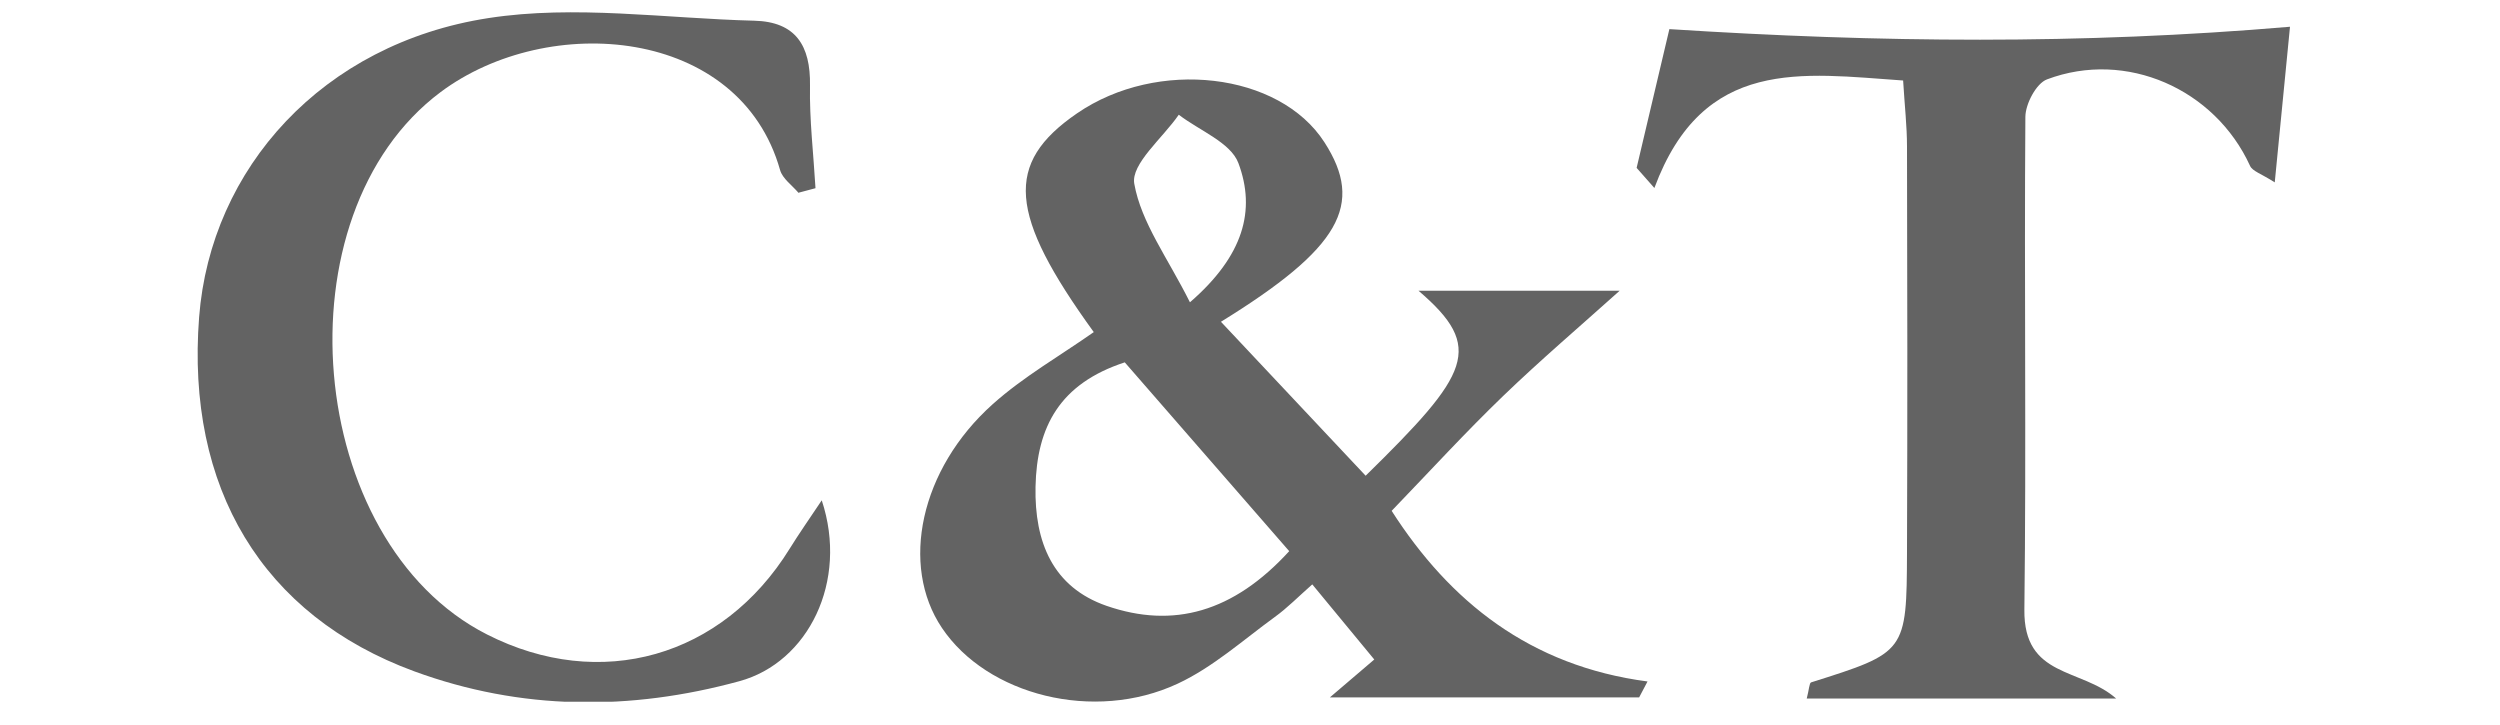
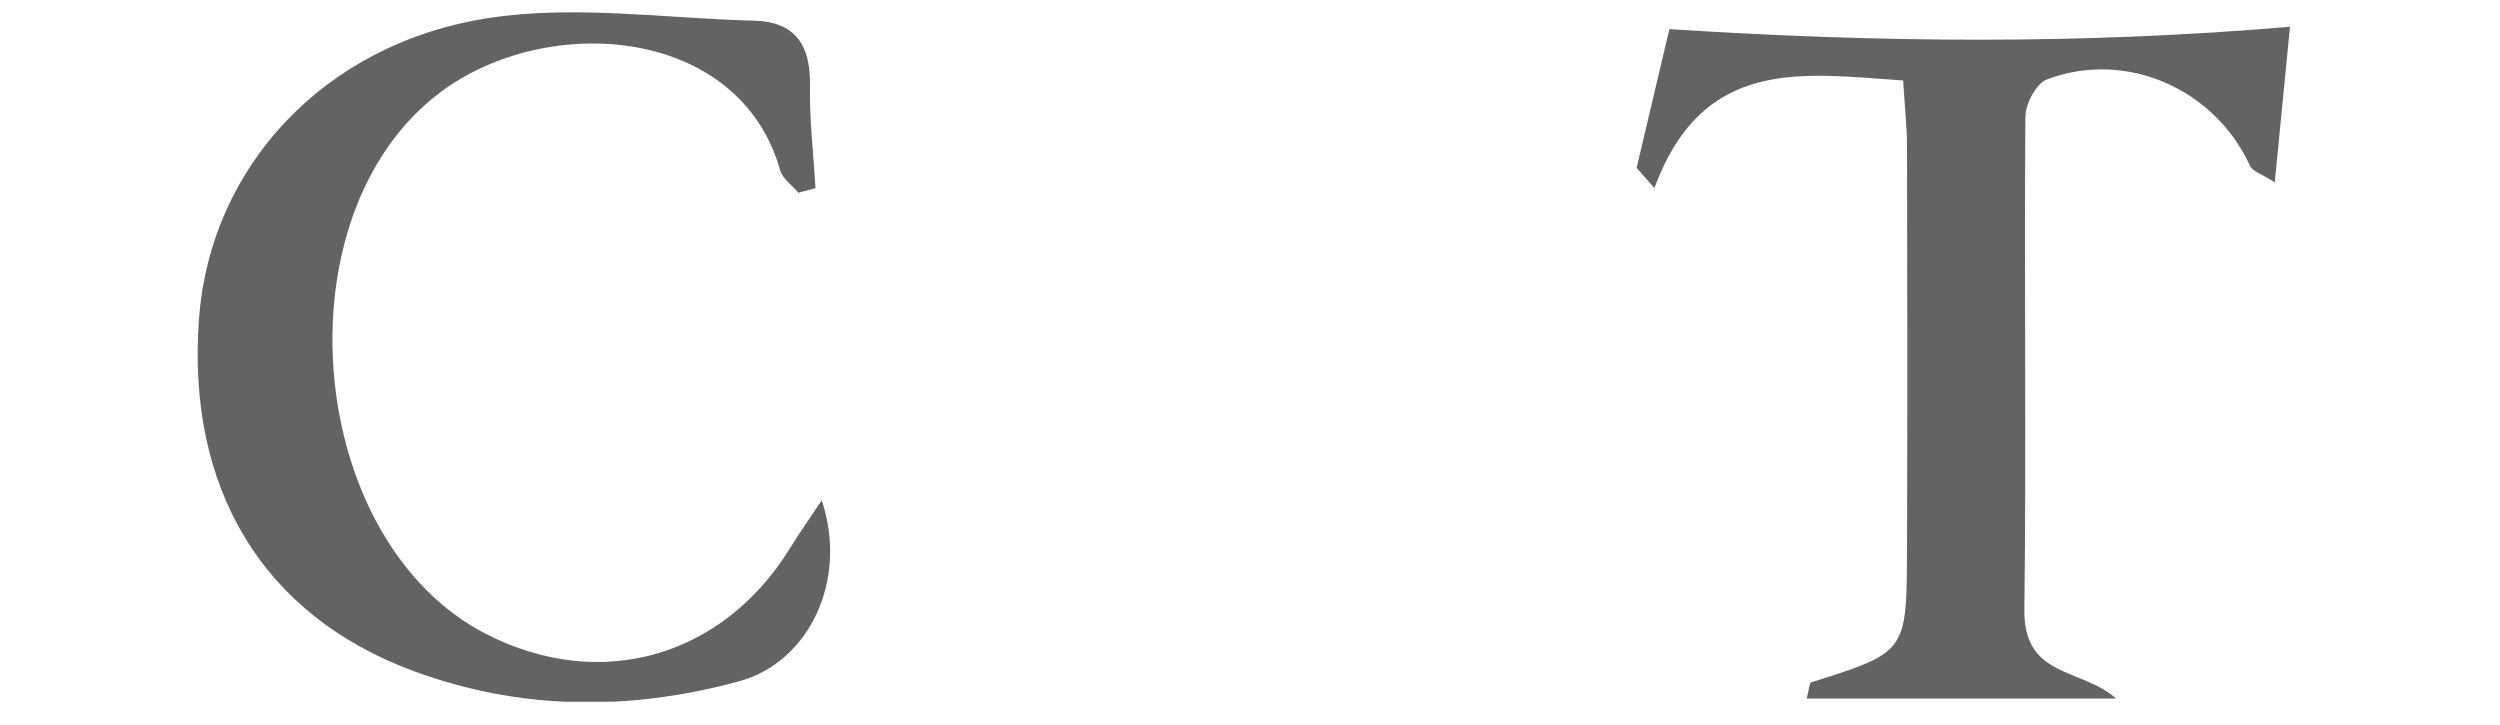
<svg xmlns="http://www.w3.org/2000/svg" width="100" height="29" viewBox="0 0 100 29" fill="none">
  <g clip-path="url(#clip0_5088_112)">
-     <path d="M48.836 12.869C50.781 14.939 52.701 16.979 54.626 19.029C58.791 14.944 59.401 13.905 56.741 11.63H64.786C63.186 13.065 61.611 14.409 60.126 15.839C58.631 17.279 57.226 18.814 55.666 20.434C57.986 24.055 61.196 26.64 65.901 27.259C65.791 27.47 65.676 27.684 65.566 27.895H53.196C53.856 27.334 54.356 26.904 54.971 26.38C54.171 25.415 53.401 24.474 52.491 23.375C51.931 23.869 51.491 24.32 50.991 24.68C49.721 25.605 48.516 26.689 47.111 27.345C43.761 28.91 39.481 27.805 37.676 25.114C35.996 22.614 36.801 18.765 39.711 16.165C40.936 15.069 42.396 14.235 43.751 13.284C40.336 8.569 40.166 6.534 43.081 4.534C46.296 2.324 51.176 2.894 52.976 5.689C54.586 8.184 53.611 9.924 48.841 12.869H48.836ZM51.571 22.049C49.316 19.459 47.151 16.974 44.991 14.494C42.391 15.344 41.471 17.07 41.421 19.47C41.376 21.684 42.111 23.489 44.266 24.235C46.931 25.154 49.331 24.494 51.571 22.044V22.049ZM47.601 12.089C49.746 10.229 50.241 8.409 49.536 6.524C49.226 5.699 47.976 5.224 47.151 4.589C46.511 5.519 45.231 6.559 45.371 7.349C45.646 8.904 46.711 10.319 47.596 12.089H47.601Z" fill="#636363" />
    <path d="M31.93 7.703C31.68 7.408 31.305 7.148 31.205 6.808C29.59 1.068 21.93 0.468 17.625 3.683C11.065 8.583 12.185 21.673 19.48 25.378C24.015 27.683 28.9 26.293 31.59 21.943C31.955 21.353 32.355 20.783 32.87 20.013C33.945 23.258 32.325 26.498 29.575 27.248C25.2 28.443 20.84 28.418 16.57 26.853C10.49 24.618 7.435 19.508 7.965 12.683C8.425 6.728 12.91 1.743 19.54 0.723C22.995 0.188 26.62 0.738 30.165 0.828C31.83 0.868 32.425 1.823 32.4 3.423C32.375 4.788 32.54 6.158 32.62 7.528C32.39 7.588 32.16 7.653 31.925 7.713L31.93 7.703Z" fill="#636363" />
    <path d="M84.65 27.94H72.27C72.365 27.575 72.37 27.32 72.445 27.295C76.245 26.095 76.265 26.095 76.28 22.08C76.3 16.675 76.295 11.265 76.28 5.86C76.28 5.045 76.185 4.225 76.125 3.22C72.075 2.94 68.125 2.265 66.175 7.52C65.94 7.25 65.7 6.985 65.465 6.715C65.955 4.645 66.445 2.58 66.775 1.165C75.19 1.705 83.225 1.785 91.6 1.07C91.44 2.715 91.23 4.85 90.99 7.295C90.455 6.95 90.095 6.85 90 6.63C88.595 3.56 85.05 1.98 81.88 3.175C81.45 3.335 81.02 4.155 81.015 4.67C80.965 11.24 81.055 17.815 80.975 24.385C80.94 27.13 83.245 26.7 84.65 27.945V27.94Z" fill="#636363" />
  </g>
  <defs>
    <clipPath id="clip0_5088_112">
      <rect width="100" height="28" fill="white" transform="translate(0 0.07)" />
    </clipPath>
  </defs>
</svg>